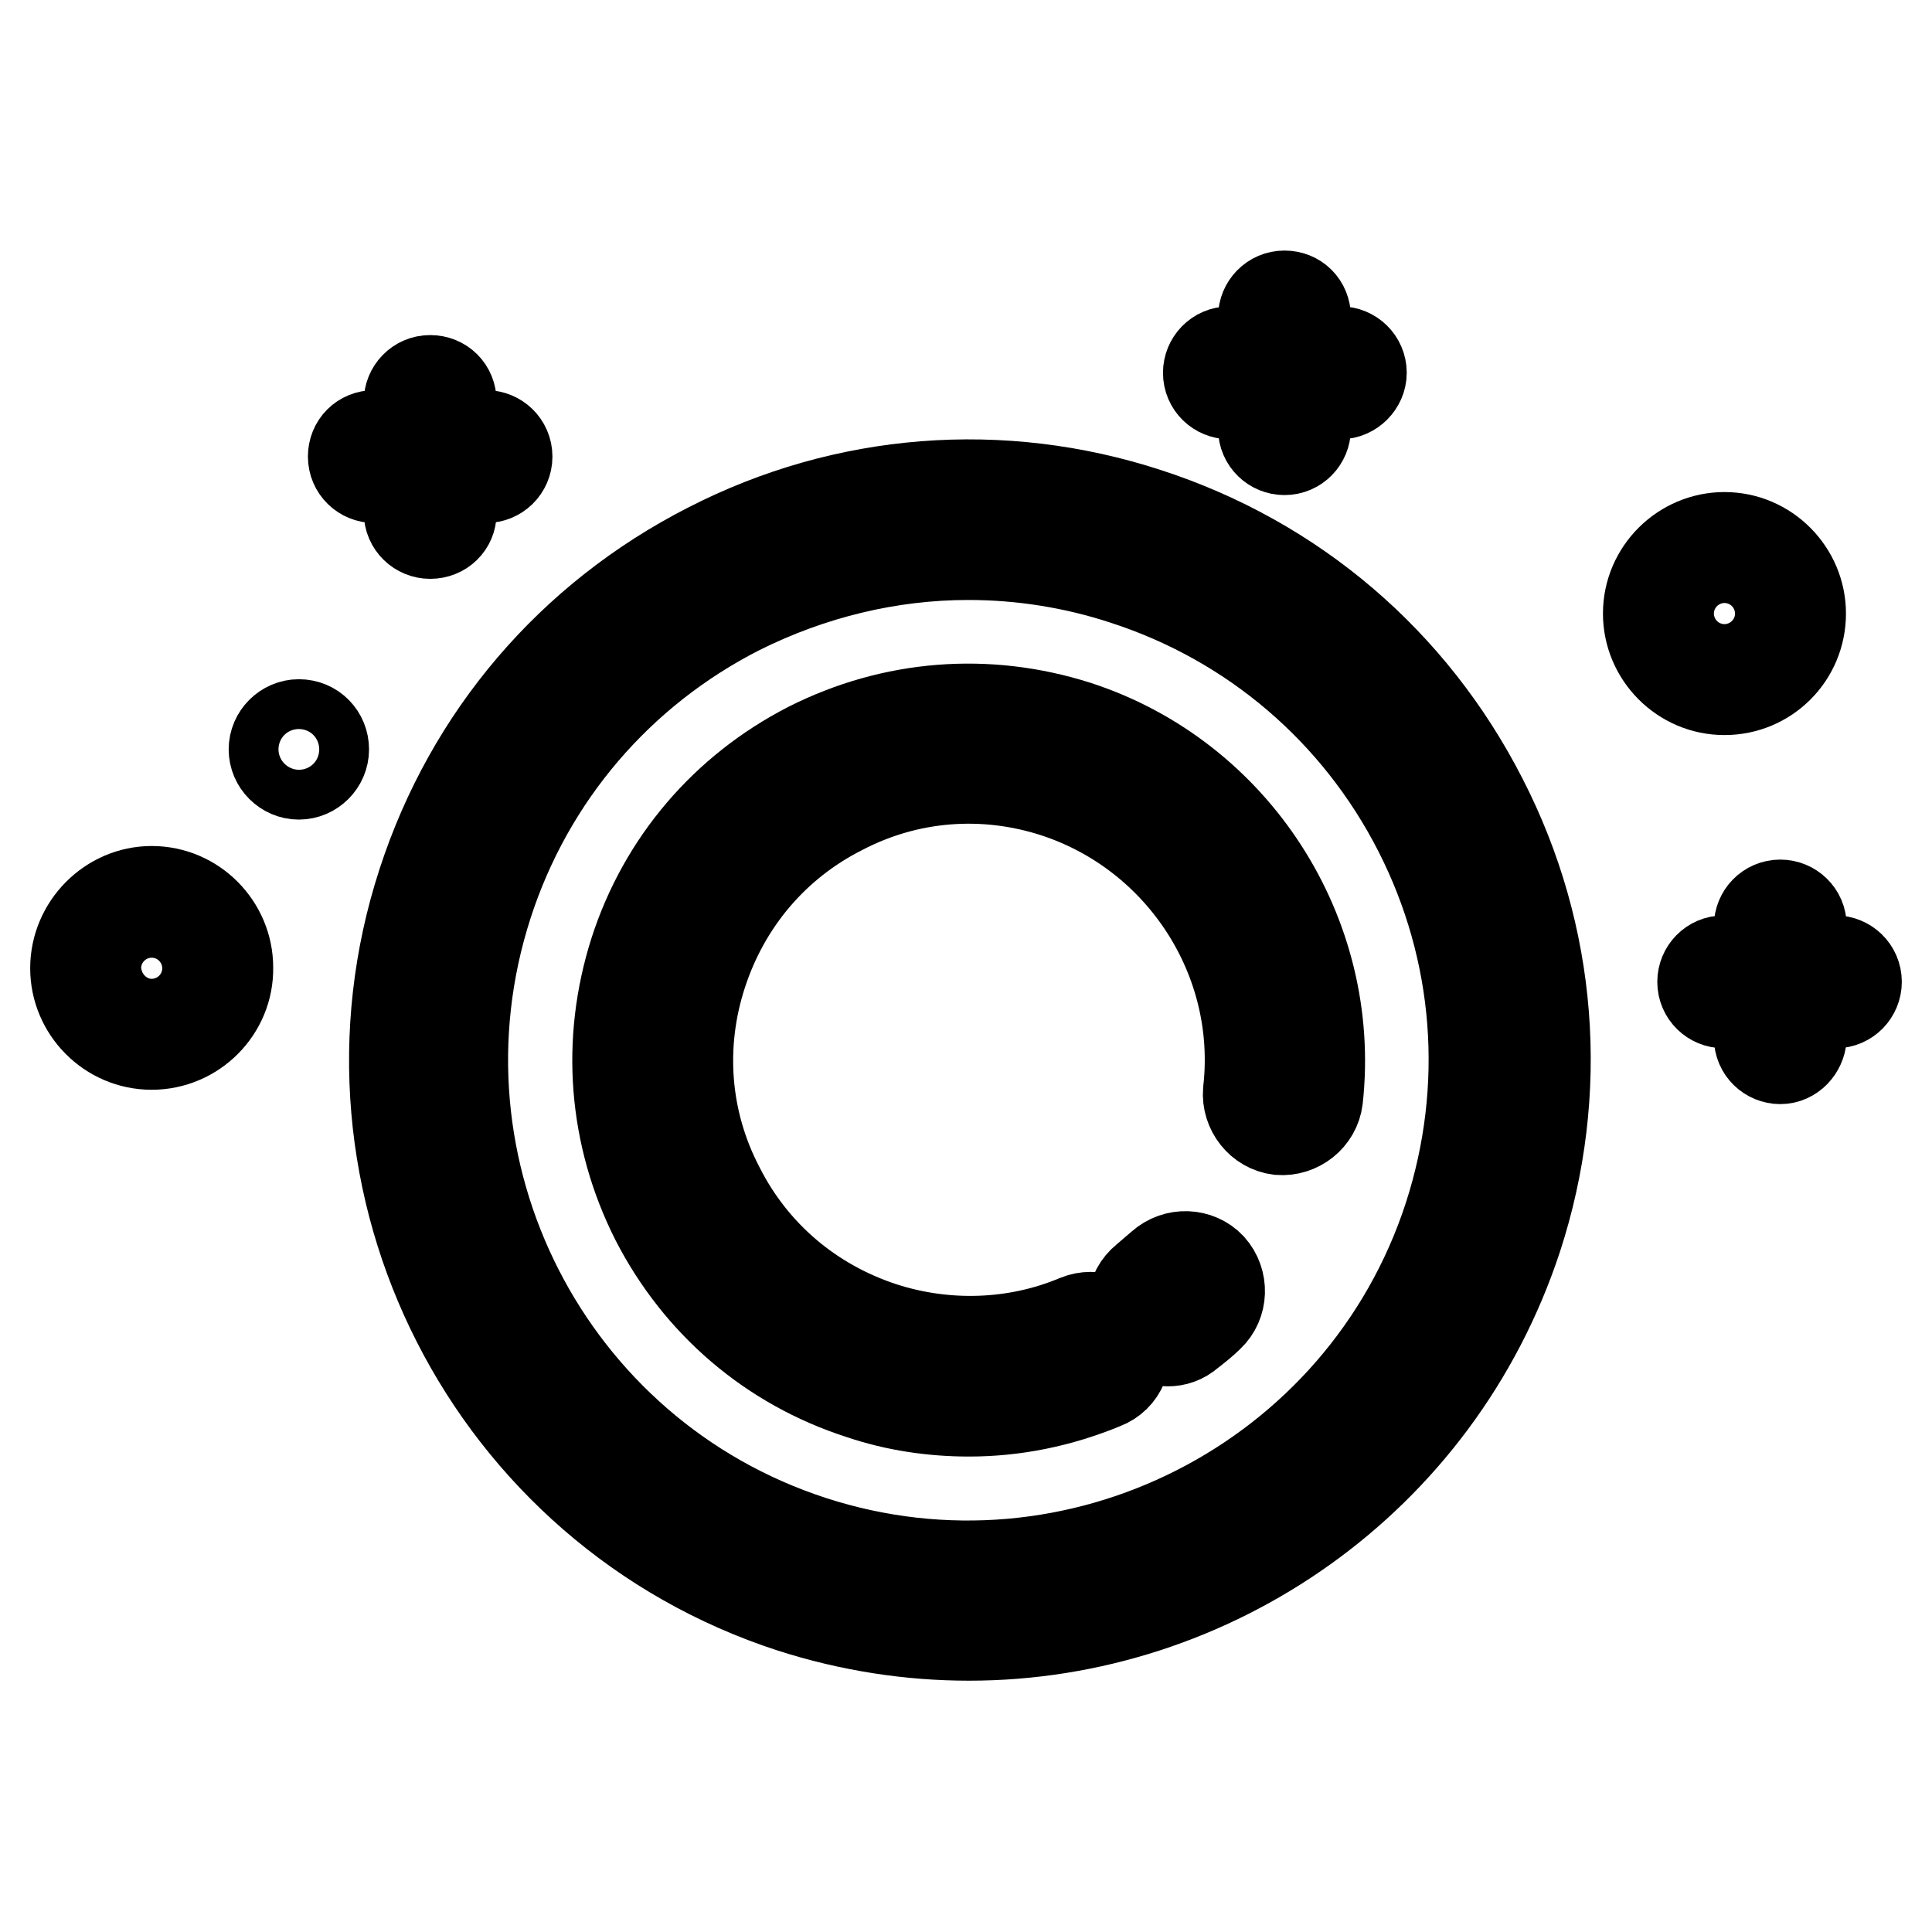
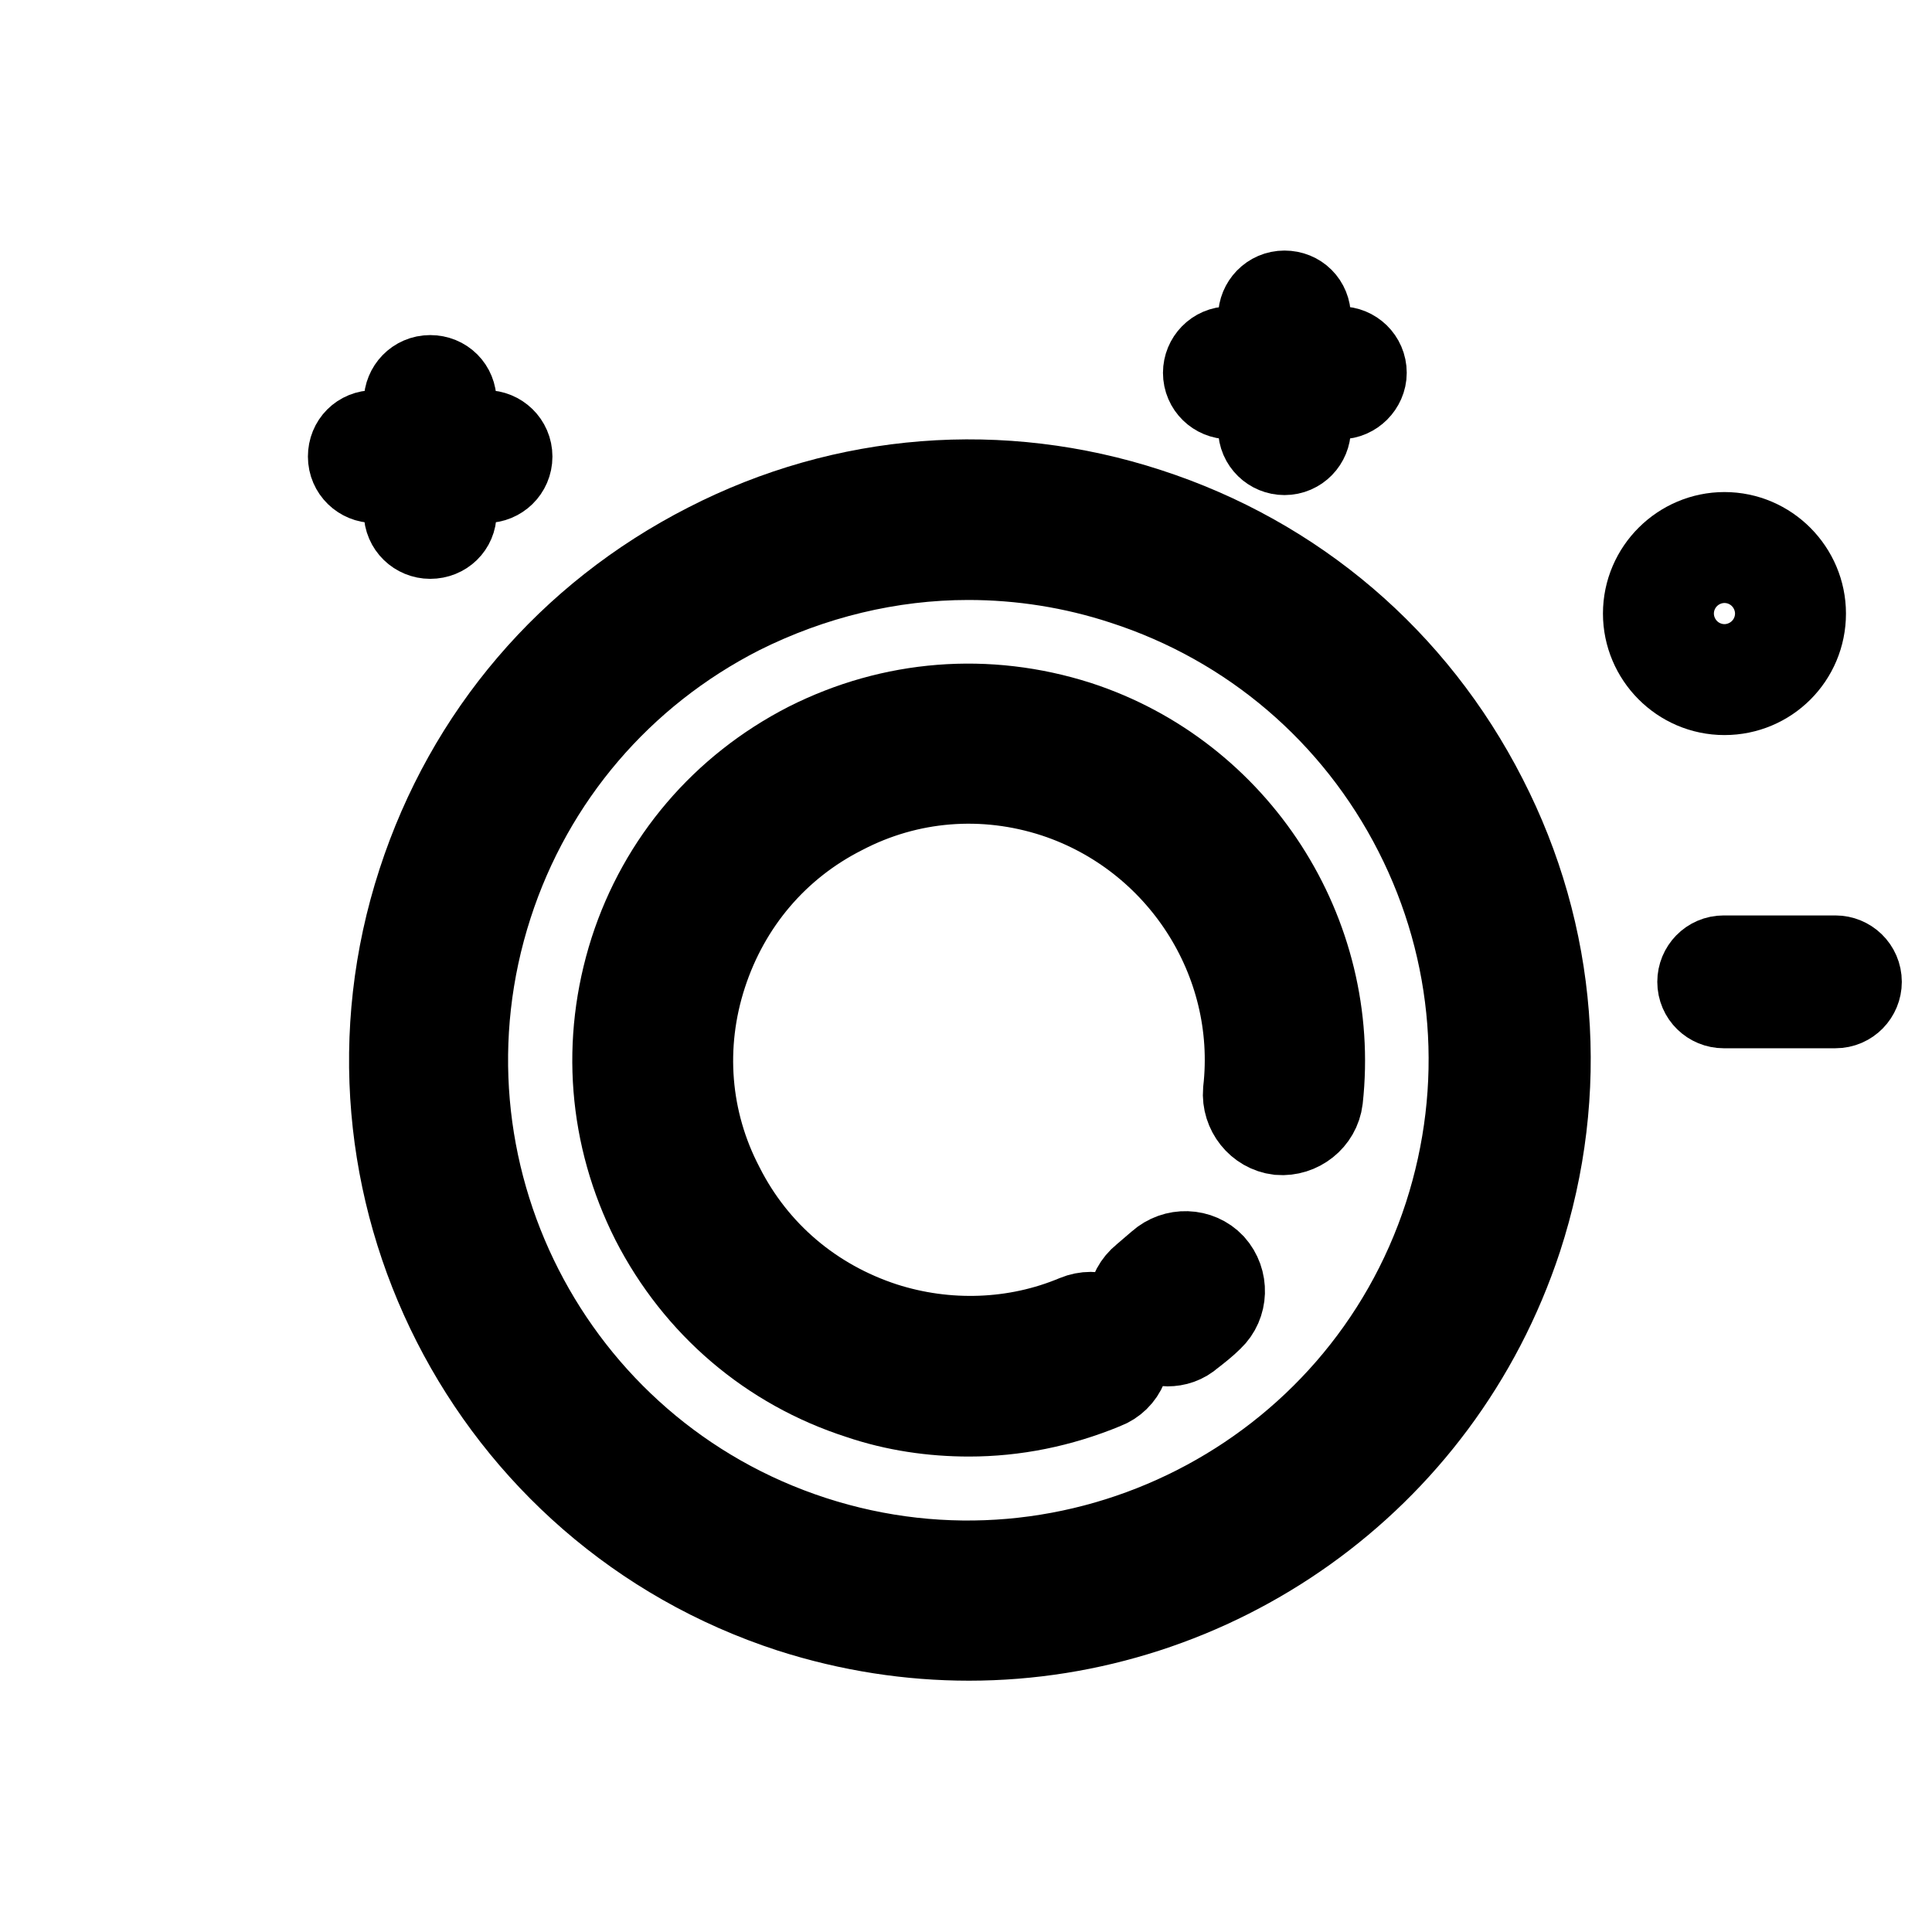
<svg xmlns="http://www.w3.org/2000/svg" version="1.1" x="0px" y="0px" viewBox="0 0 256 256" enable-background="new 0 0 256 256" xml:space="preserve">
  <g>
    <path stroke-width="12" fill-opacity="0" stroke="#000000" d="M228.5,91.4c-5.6,0-10.1-4.6-10.1-10.1c0-5.6,4.6-10.1,10.1-10.1c5.6,0,10.1,4.6,10.1,10.1 C238.6,86.9,234.1,91.4,228.5,91.4z M228.5,76.7c-2.6,0-4.6,2.1-4.6,4.6c0,2.6,2.1,4.6,4.6,4.6c2.6,0,4.6-2.1,4.6-4.6 C233.1,78.7,231,76.7,228.5,76.7z M64.4,63.3H49.6c-1.5,0-2.8-1.2-2.8-2.8s1.2-2.8,2.8-2.8h14.8c1.5,0,2.8,1.2,2.8,2.8 S65.9,63.3,64.4,63.3z" />
    <path stroke-width="12" fill-opacity="0" stroke="#000000" d="M57,70.7c-1.5,0-2.8-1.2-2.8-2.8V53.2c0-1.5,1.2-2.8,2.8-2.8s2.8,1.2,2.8,2.8V68 C59.8,69.5,58.6,70.7,57,70.7z M177.6,52.2h-14.7c-1.5,0-2.8-1.2-2.8-2.8c0-1.5,1.2-2.8,2.8-2.8h14.7c1.5,0,2.8,1.2,2.8,2.8 C180.4,50.9,179.1,52.2,177.6,52.2z" />
    <path stroke-width="12" fill-opacity="0" stroke="#000000" d="M170.2,59.6c-1.5,0-2.8-1.2-2.8-2.8V42c0-1.5,1.2-2.8,2.8-2.8s2.8,1.2,2.8,2.8v14.8 C173,58.3,171.8,59.6,170.2,59.6z M243.2,132.9h-14.8c-1.5,0-2.8-1.2-2.8-2.8c0-1.5,1.2-2.8,2.8-2.8h14.8c1.5,0,2.8,1.2,2.8,2.8 C246,131.6,244.8,132.9,243.2,132.9z" />
-     <path stroke-width="12" fill-opacity="0" stroke="#000000" d="M235.9,140.3c-1.5,0-2.8-1.2-2.8-2.8v-14.8c0-1.5,1.2-2.8,2.8-2.8c1.5,0,2.8,1.2,2.8,2.8v14.8 C238.6,139,237.4,140.3,235.9,140.3z M20.1,138.4c-5.6,0-10.1-4.6-10.1-10.1c0-5.6,4.6-10.2,10.1-10.2c5.6,0,10.1,4.6,10.1,10.1 C30.3,133.8,25.7,138.4,20.1,138.4z M20.1,123.7c-2.6,0-4.6,2.1-4.6,4.6c0,2.6,2.1,4.6,4.6,4.6c2.6,0,4.6-2.1,4.6-4.6 C24.8,125.7,22.7,123.7,20.1,123.7z" />
-     <path stroke-width="12" fill-opacity="0" stroke="#000000" d="M36.3,99.3c0,1.8,1.5,3.3,3.3,3.3c1.8,0,3.3-1.5,3.3-3.3S41.5,96,39.6,96C37.8,96,36.3,97.5,36.3,99.3z" />
    <path stroke-width="12" fill-opacity="0" stroke="#000000" d="M128.4,216.7c-7.8,0-15.7-1.2-23.5-3.7c-40-13-61.9-56.1-48.9-96c6.3-19.4,19.7-35.1,37.9-44.4 c18.1-9.3,38.8-10.9,58.1-4.6c19.4,6.3,35.1,19.7,44.4,37.9c9.3,18.1,10.9,38.8,4.6,58.1C190.4,196.2,160.5,216.7,128.4,216.7 L128.4,216.7z M128.3,73.5c-10.4,0-20.8,2.5-30.4,7.3c-15.9,8.1-27.8,22-33.3,39c-11.4,35.2,7.9,73,43,84.4s73-7.9,84.4-43 c5.5-17,4.1-35.2-4-51.1c-8.1-15.9-22-27.8-39-33.3C142.3,74.6,135.3,73.5,128.3,73.5z" />
    <path stroke-width="12" fill-opacity="0" stroke="#000000" d="M154.7,177.7c-1.3,0-2.7-0.6-3.6-1.7c-1.6-2-1.3-4.9,0.7-6.5c0.7-0.6,1.4-1.2,2.1-1.8 c1.9-1.7,4.8-1.6,6.5,0.2c1.7,1.9,1.6,4.8-0.2,6.5c-0.8,0.8-1.7,1.5-2.6,2.2C156.7,177.4,155.7,177.7,154.7,177.7L154.7,177.7z" />
    <path stroke-width="12" fill-opacity="0" stroke="#000000" d="M128.4,187c-4.8,0-9.7-0.7-14.4-2.3c-11.8-3.8-21.4-12-27.1-23.1c-5.6-11.1-6.6-23.6-2.8-35.5 c3.8-11.8,12-21.4,23.1-27.1c11.1-5.6,23.6-6.6,35.5-2.8c20.9,6.8,34.3,27.6,31.9,49.4c-0.3,2.5-2.6,4.3-5.1,4.1 c-2.5-0.3-4.3-2.6-4.1-5.1c2-17.5-8.8-34.1-25.5-39.6c-9.5-3.1-19.6-2.3-28.4,2.3c-8.9,4.5-15.4,12.2-18.5,21.7 c-3.1,9.5-2.3,19.6,2.3,28.4c4.5,8.9,12.2,15.4,21.7,18.5c8.4,2.7,17.6,2.4,25.7-1c2.4-1,5.1,0.1,6,2.5c1,2.4-0.1,5.1-2.5,6 C140.4,185.8,134.4,187,128.4,187L128.4,187z" />
  </g>
</svg>